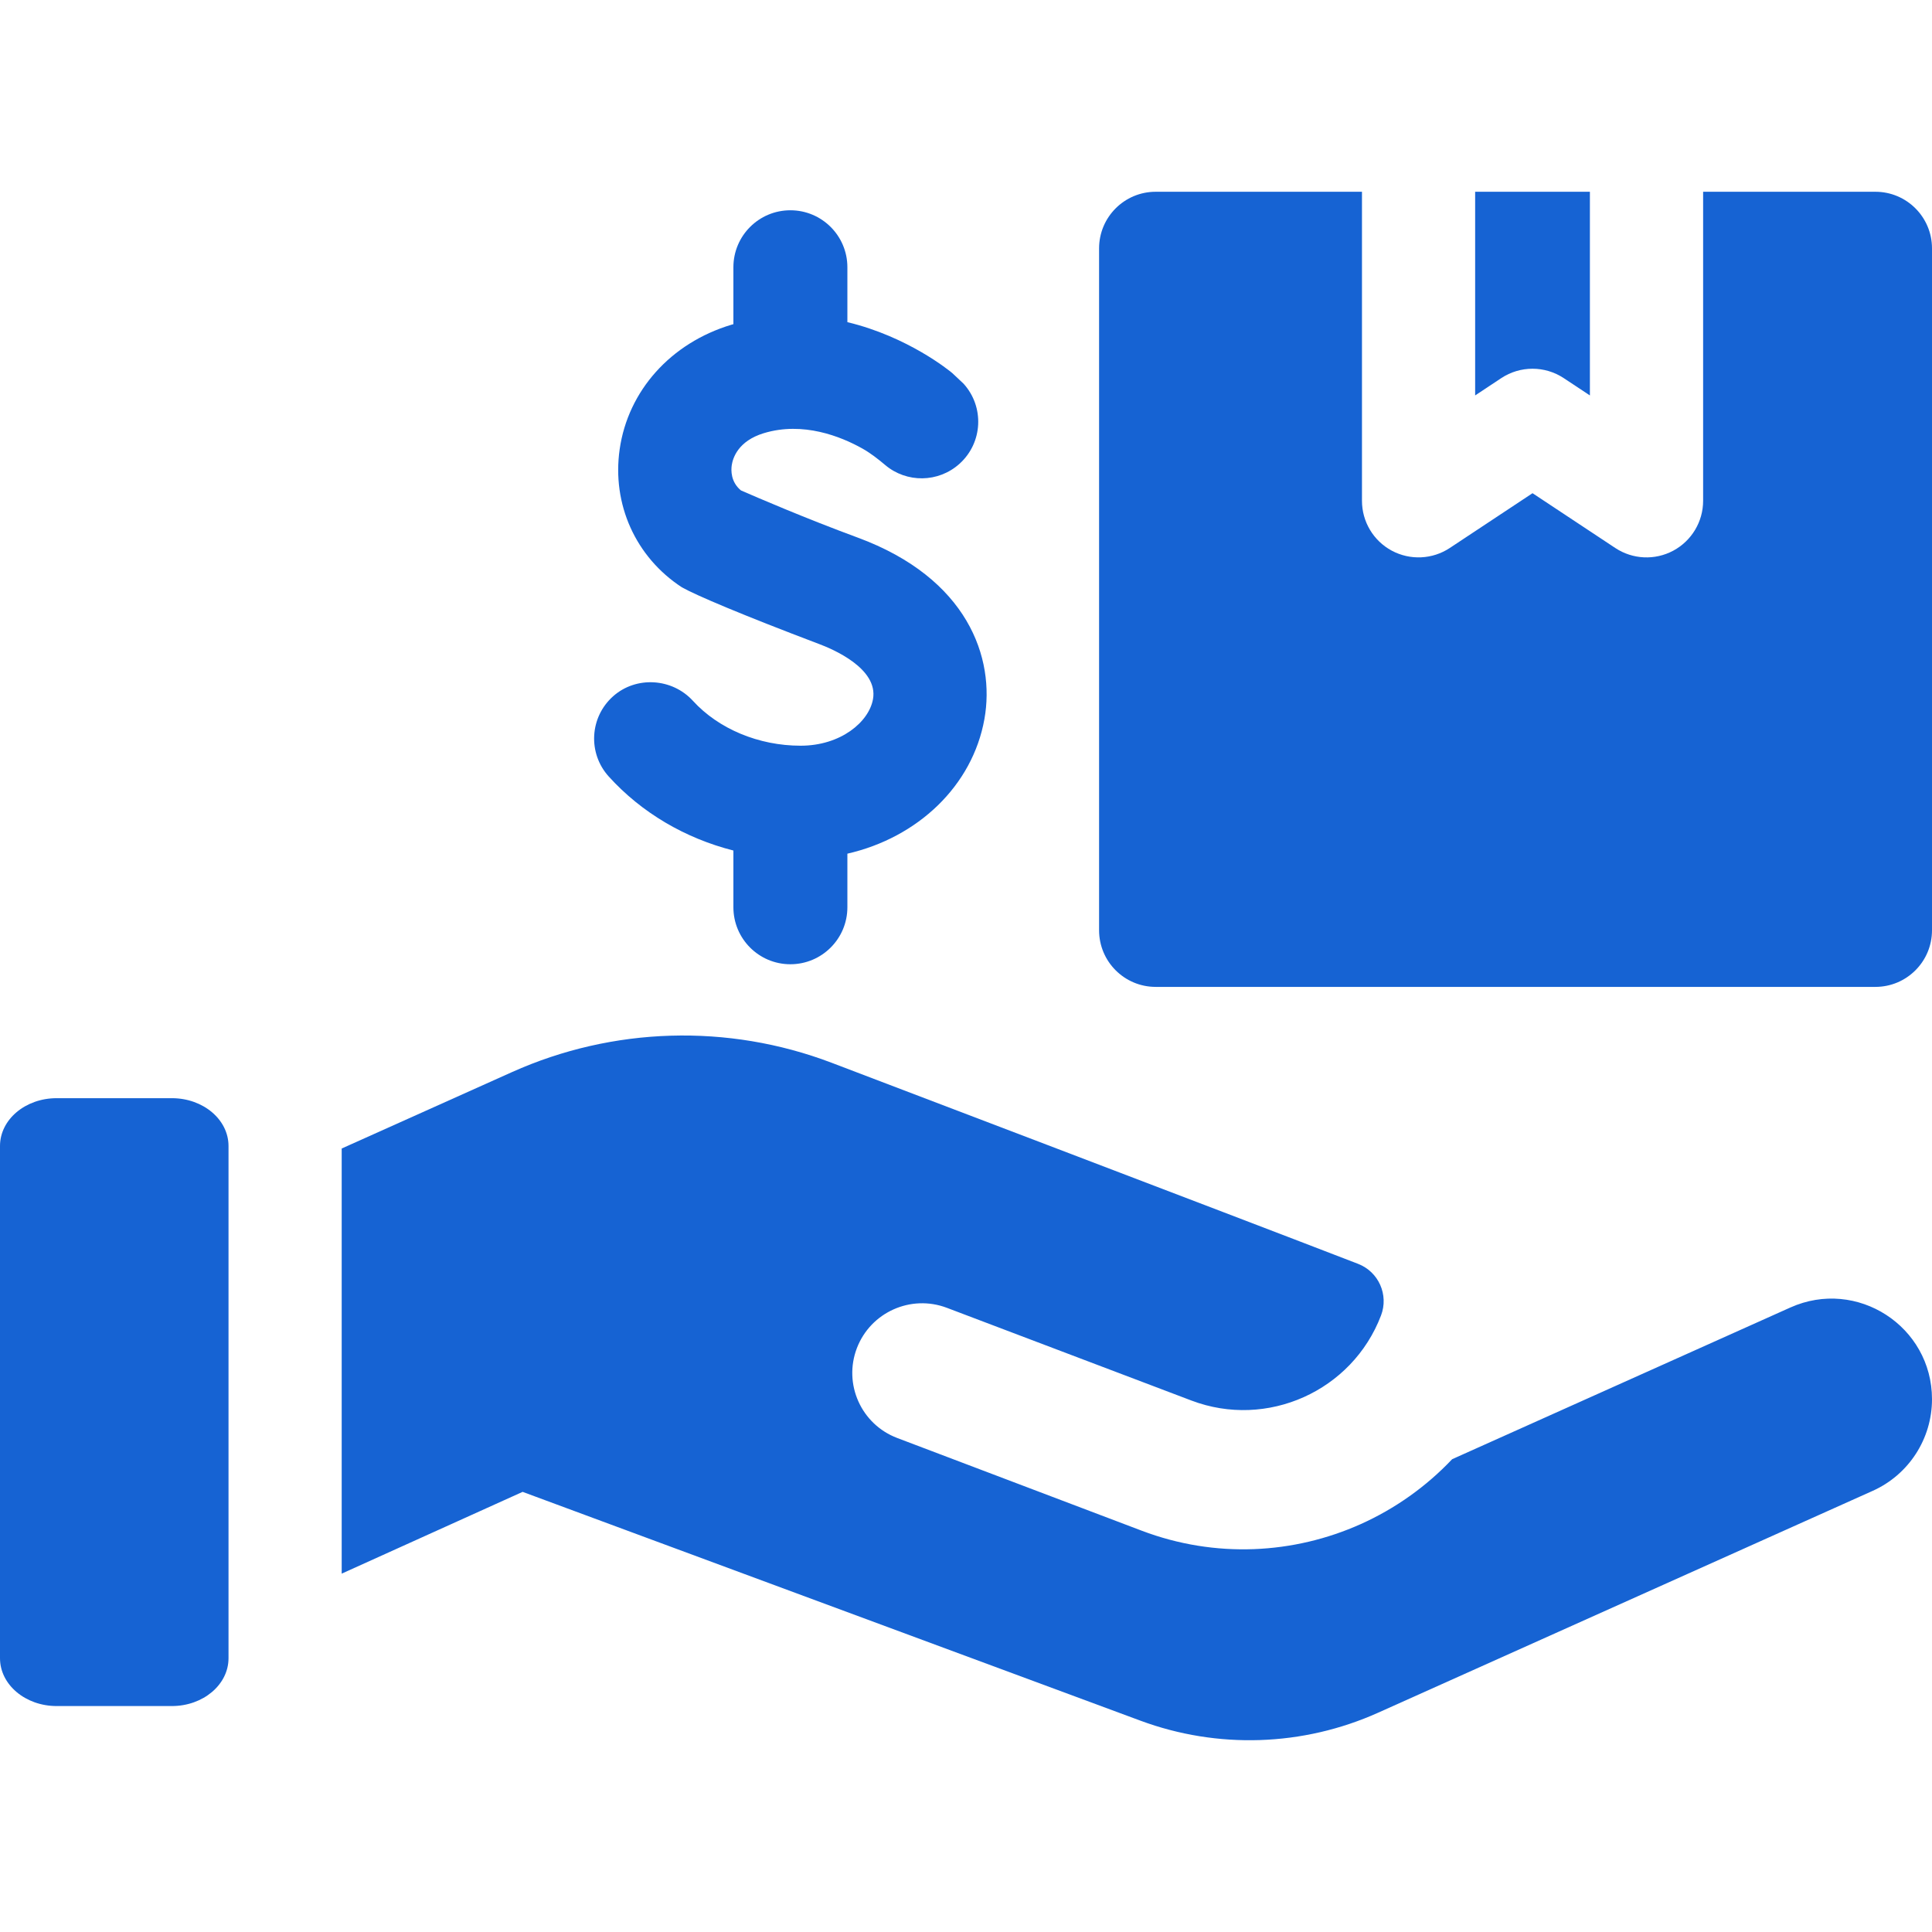
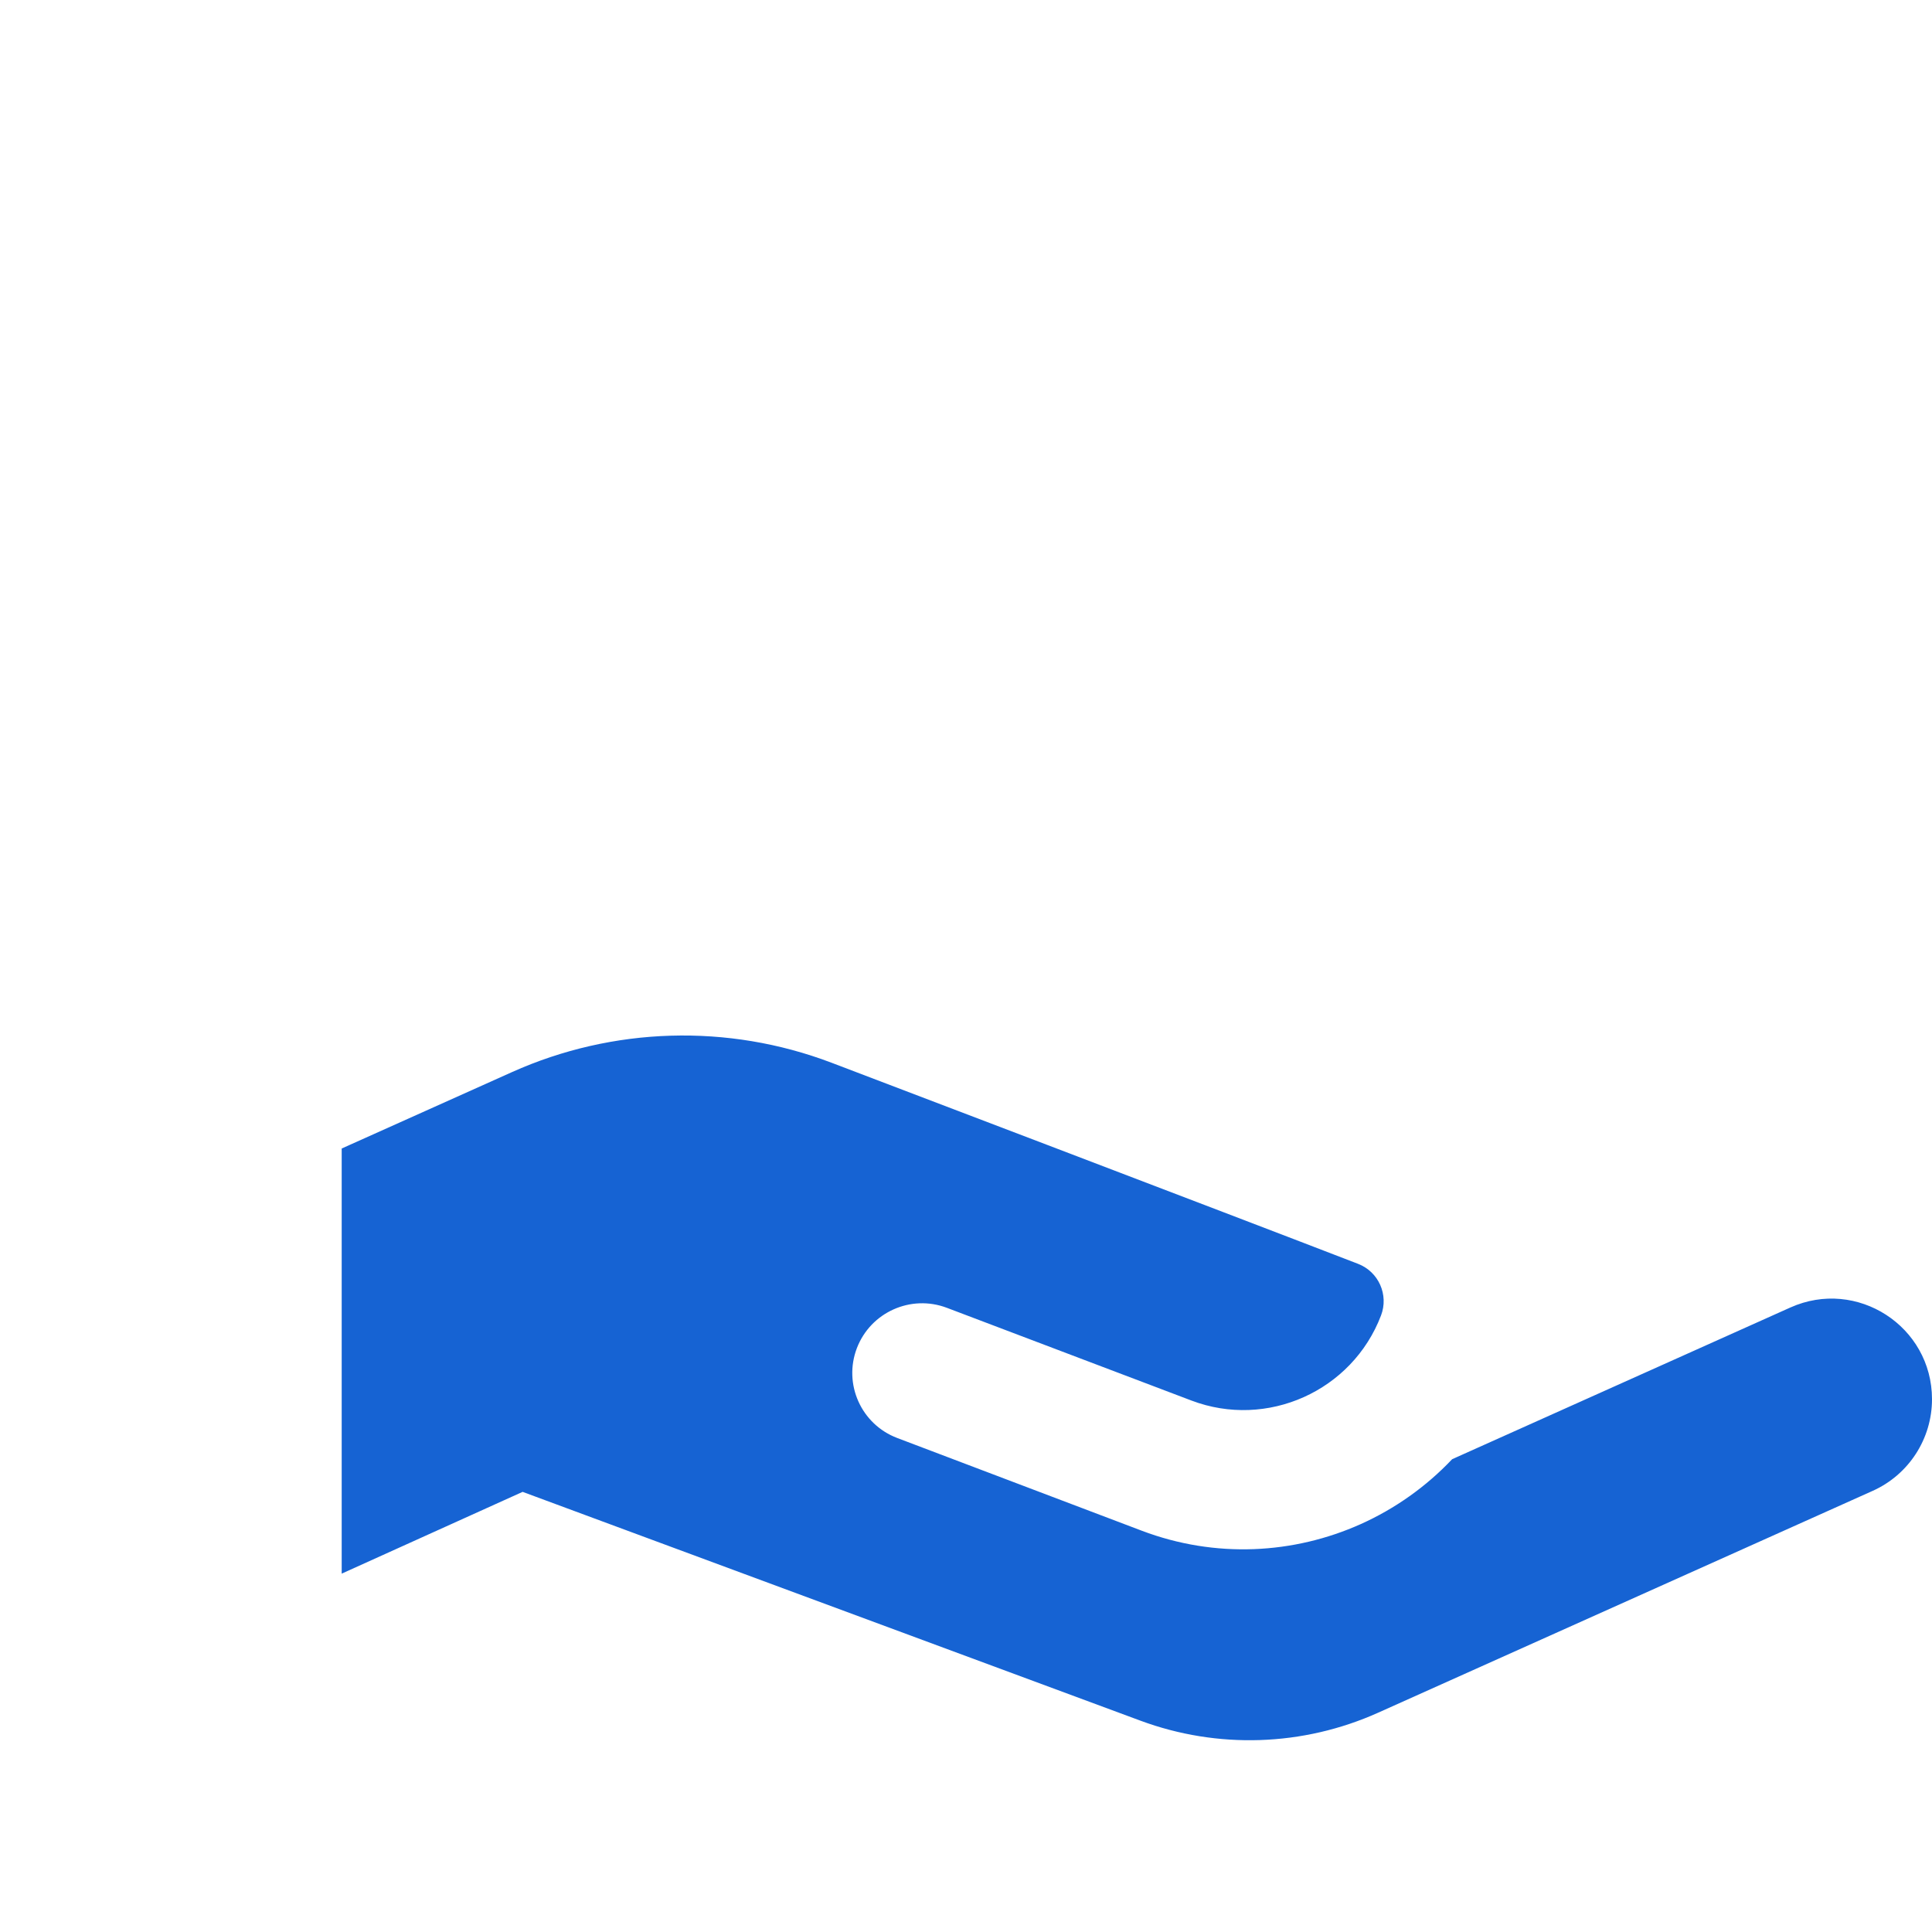
<svg xmlns="http://www.w3.org/2000/svg" width="43" height="43" viewBox="0 0 43 43" fill="none">
-   <path d="M3.826 37.971H1.26C0.564 37.971 0 37.494 0 36.907V25.506C0 24.918 0.564 24.442 1.26 24.442H3.826C4.522 24.442 5.086 24.918 5.086 25.506V36.907C5.086 37.494 4.522 37.971 3.826 37.971Z" fill="#1663D3" />
  <path d="M39.847 29.101L32.32 32.477C31.739 33.091 31.046 33.58 30.287 33.921C28.797 34.589 27.053 34.691 25.41 34.068L19.969 32.005C19.168 31.701 18.766 30.806 19.071 30.006C19.377 29.206 20.273 28.804 21.075 29.108L26.516 31.171C28.201 31.811 30.095 30.961 30.737 29.278C30.912 28.819 30.684 28.306 30.226 28.129C27.431 27.049 18.502 23.651 18.502 23.651C16.199 22.778 13.642 22.854 11.394 23.862L7.605 25.562V35.024L11.632 33.204L25.381 38.296C27.099 38.933 29 38.87 30.673 38.119L41.679 33.182C42.483 32.822 43 32.023 43 31.142C43 29.519 41.328 28.437 39.847 29.101Z" fill="#1663D3" />
-   <path d="M19.087 11.964C17.921 11.534 16.836 11.066 16.491 10.915C16.262 10.726 16.27 10.465 16.286 10.356C16.309 10.199 16.424 9.815 17.003 9.64C17.876 9.377 18.715 9.716 19.187 9.979C19.372 10.082 19.54 10.214 19.703 10.351C20.177 10.751 20.886 10.748 21.359 10.319C21.874 9.852 21.913 9.056 21.446 8.54L21.194 8.303C21.135 8.254 20.213 7.495 18.86 7.17V5.948C18.86 5.248 18.292 4.68 17.591 4.68C16.89 4.68 16.323 5.248 16.323 5.948V7.215C16.307 7.219 16.292 7.223 16.277 7.228C14.931 7.633 13.979 8.694 13.792 9.998C13.616 11.222 14.147 12.4 15.177 13.072C15.505 13.255 16.504 13.679 18.215 14.328C18.53 14.444 19.552 14.877 19.43 15.561C19.339 16.07 18.711 16.597 17.819 16.597C16.888 16.597 15.993 16.224 15.422 15.598C14.96 15.092 14.159 15.041 13.647 15.496C13.122 15.962 13.079 16.765 13.55 17.284C14.279 18.089 15.247 18.656 16.323 18.93V20.192C16.323 20.893 16.89 21.461 17.591 21.461C18.292 21.461 18.86 20.893 18.86 20.192V19C20.427 18.642 21.644 17.491 21.91 16.004C22.153 14.644 21.538 12.868 19.087 11.964Z" fill="#1663D3" />
-   <path d="M34.804 8.416L35.386 8.801V4.268H32.832V8.801L33.413 8.416C33.835 8.137 34.383 8.137 34.804 8.416Z" fill="#1663D3" />
-   <path d="M41.74 4.268H37.906V11.146C37.906 11.61 37.651 12.036 37.242 12.256C36.834 12.475 36.338 12.453 35.95 12.196L34.109 10.977L32.268 12.196C31.881 12.452 31.385 12.475 30.976 12.256C30.567 12.036 30.313 11.61 30.313 11.146V4.268H25.722C25.026 4.268 24.462 4.832 24.462 5.528V20.705C24.462 21.401 25.026 21.965 25.722 21.965H41.74C42.436 21.965 43 21.401 43 20.705V5.528C43 4.832 42.436 4.268 41.74 4.268Z" fill="#1663D3" />
</svg>